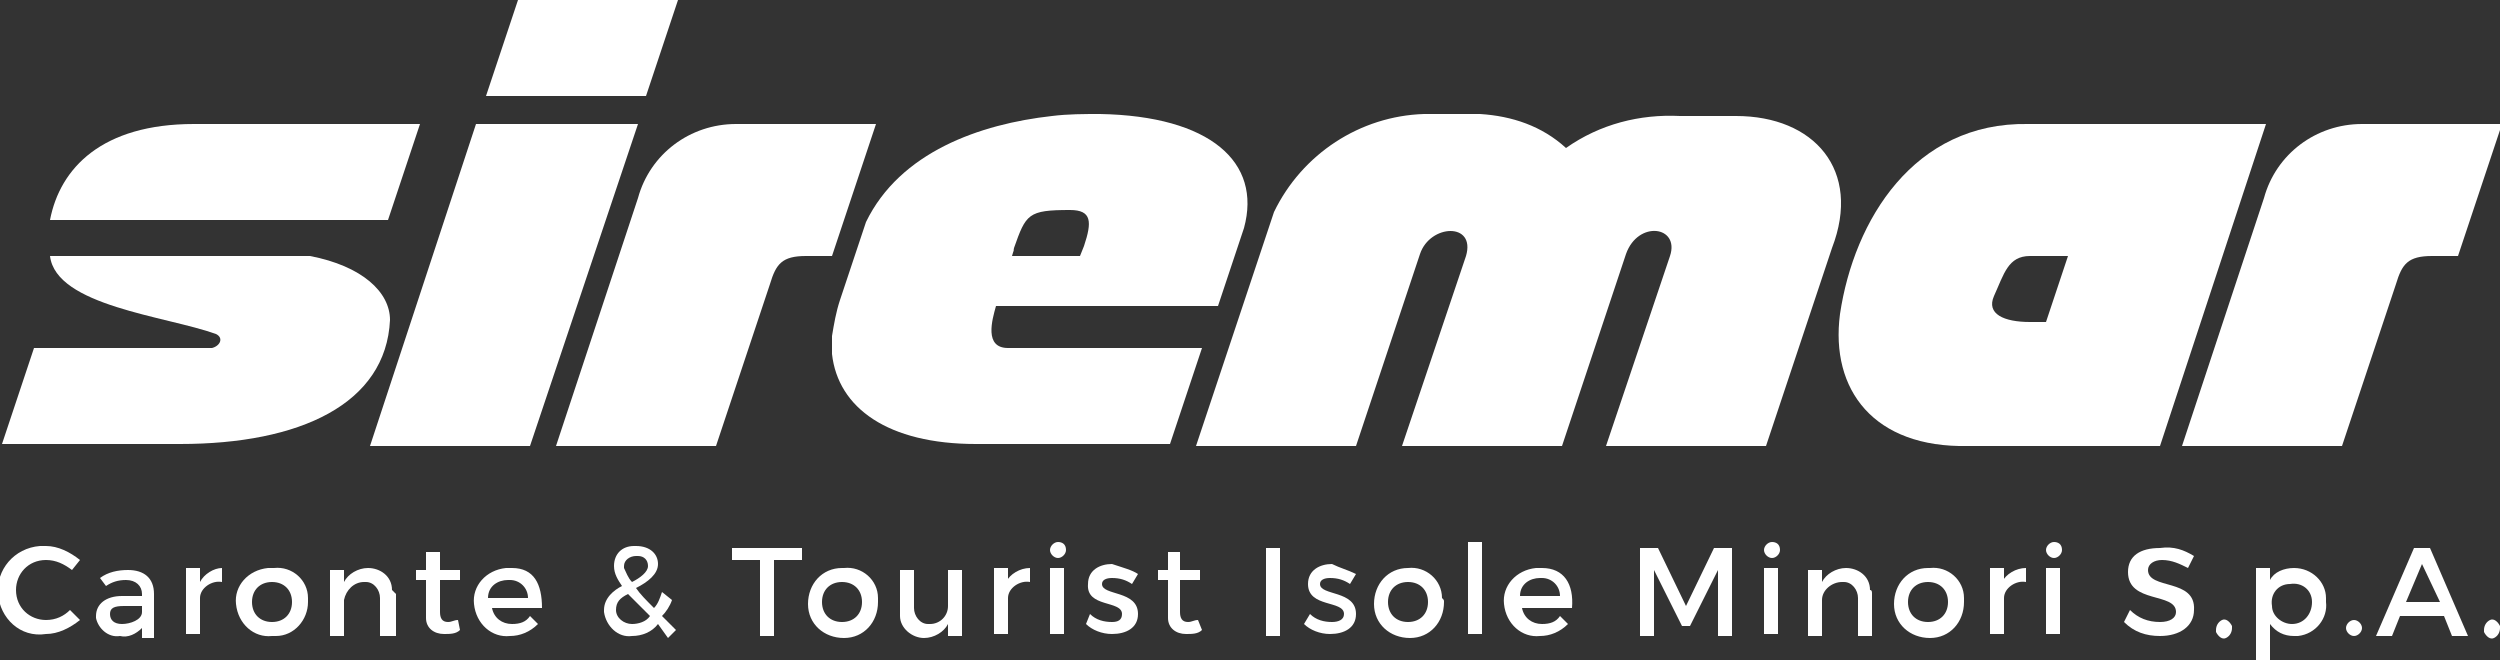
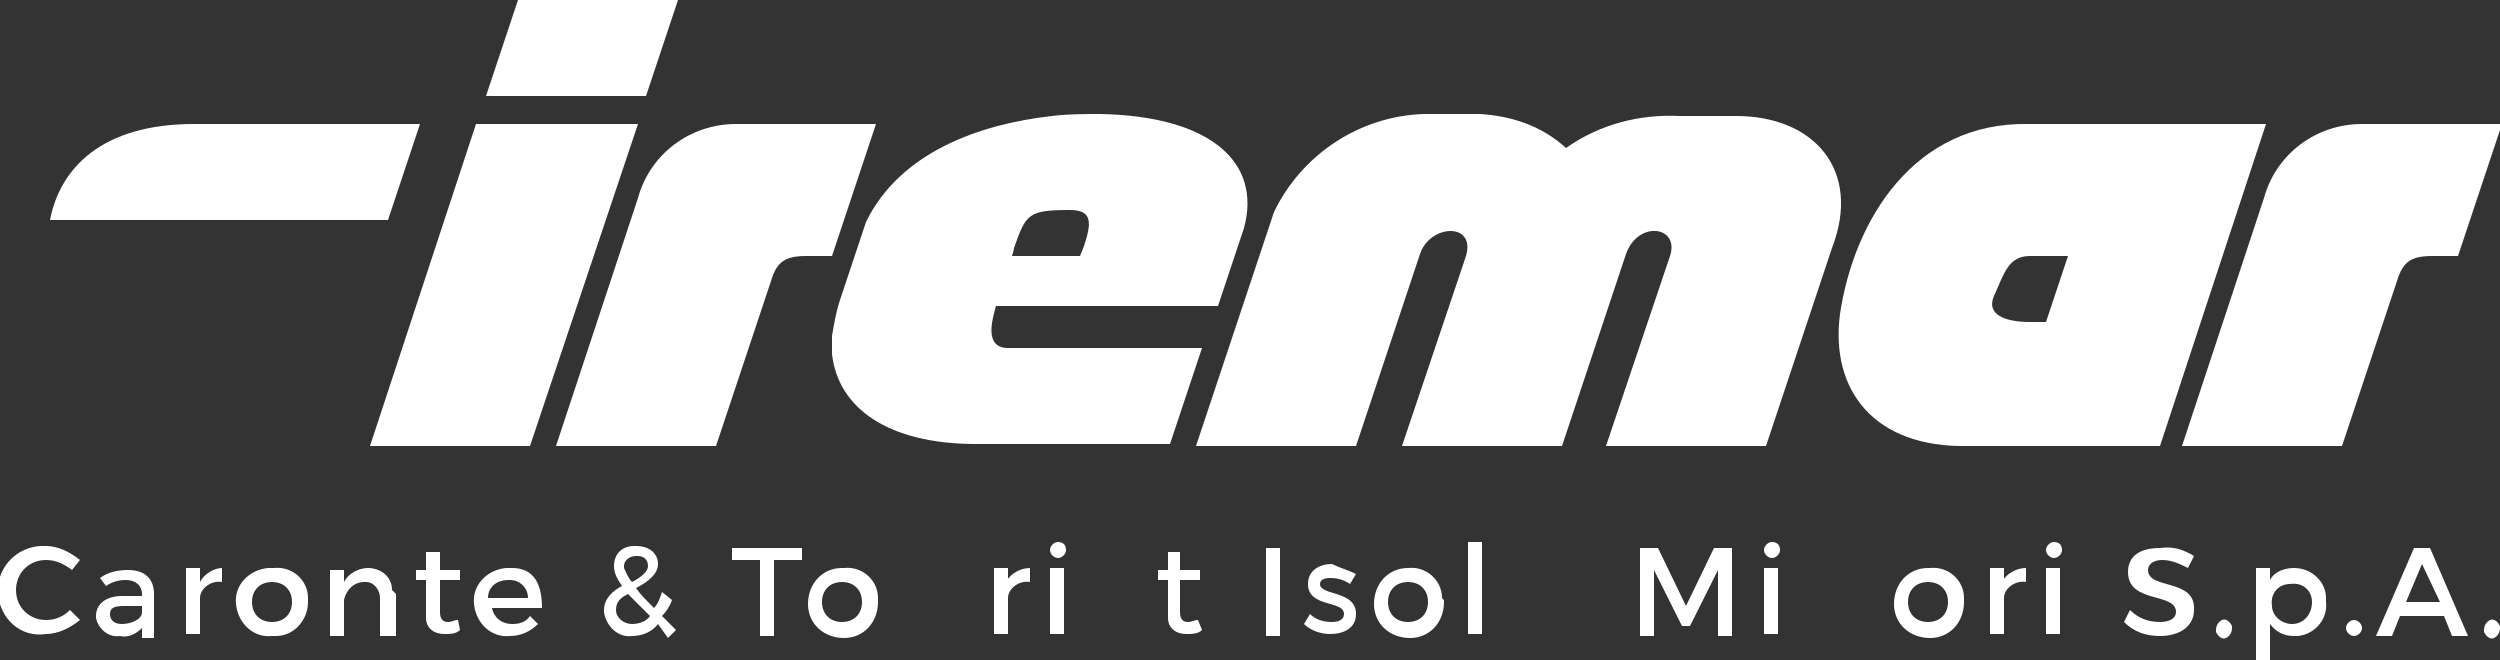
<svg xmlns="http://www.w3.org/2000/svg" version="1.1" id="Livello_1" x="0px" y="0px" viewBox="0 0 125 33" style="enable-background:new 0 0 125 33;" xml:space="preserve">
  <rect x="0" y="0" width="125" height="33" fill="#333333" stroke="none" />
  <style type="text/css">
	.st0{fill:#FFFFFF;}
</style>
  <title>logo-siremar</title>
  <g id="Livello_2">
    <g id="Livello_1-2">
      <path class="st0" d="M101.6,6.2h-0.2c-5.7-0.1-8.7,4.8-9.4,9.5c-0.5,3.8,1.7,6.7,6.4,6.6h9.6l5.3-16.1H101.6z M102.3,16.1h-0.8    c-1.3,0-2.2-0.4-1.8-1.3c0.5-1.1,0.7-2,1.8-2h1.9L102.3,16.1z" />
-       <path class="st0" d="M15.5,12.8h-13c0.3,2.5,5.8,3,8.3,3.9c0.4,0.2,0.2,0.6-0.2,0.7H1.7l-1.6,4.8H9c6,0,10.3-2,10.5-6.2    C19.5,14.6,18.1,13.3,15.5,12.8" />
      <path class="st0" d="M21,6.2H9.7C5.1,6.2,3,8.4,2.5,11h16.9L21,6.2z" />
      <polygon class="st0" points="33.9,0 25.9,0 24.3,4.8 32.3,4.8   " />
      <polygon class="st0" points="23.8,6.2 18.5,22.3 26.5,22.3 31.9,6.2   " />
      <path class="st0" d="M86.8,5.8h-2.8c-2-0.1-4,0.4-5.7,1.6c-1.2-1.1-2.7-1.6-4.3-1.7h-2.8c-3.2,0.1-6.1,2-7.5,4.9l-3.9,11.7h8    l3.2-9.6c0.5-1.5,2.8-1.6,2.3,0.1l-3.2,9.5h8l3.2-9.6c0.6-1.7,2.7-1.4,2.2,0.1l-3.2,9.5h8l3.3-9.9C93.1,8.5,90.7,5.8,86.8,5.8" />
      <path class="st0" d="M55,5.7c-0.8,0-1.6,0-2.4,0.1C49,6.2,45,7.6,43.3,11.1L42,15c-0.2,0.6-0.3,1.2-0.4,1.8v0.9    c0.3,2.7,2.8,4.5,7.2,4.5h9.7l1.6-4.8h-9.7c-1.2,0-0.8-1.4-0.6-2.1h11.1l1.3-3.9C63.1,8.1,60.5,5.8,55,5.7 M54.2,12.3l-0.2,0.5    h-3.4c0.2-0.7,0,0.1,0.1-0.4c0.6-1.7,0.7-1.9,2.8-1.9C54.6,10.5,54.6,11.1,54.2,12.3" />
      <path class="st0" d="M118.1,6.2c-2.3,0-4.3,1.5-4.9,3.7l-4.1,12.4h8l2.7-8.1c0.3-1,0.6-1.4,1.8-1.4h1.3l2.2-6.6H118.1z" />
      <path class="st0" d="M36.8,6.2c-2.3,0-4.3,1.5-4.9,3.7l-4.1,12.4h8l2.7-8.1c0.3-1,0.6-1.4,1.8-1.4h1.3l2.2-6.6H36.8z" />
      <path class="st0" d="M4,28l-0.4,0.5C3.2,28.2,2.8,28,2.3,28c-0.9,0-1.5,0.7-1.5,1.5c0,0.9,0.7,1.5,1.5,1.5c0,0,0,0,0,0    c0.5,0,0.9-0.2,1.2-0.5L4,31c-0.5,0.4-1.1,0.7-1.7,0.7C1,31.9,0,30.9-0.1,29.7s0.8-2.3,2.1-2.4c0.1,0,0.2,0,0.3,0    C2.9,27.3,3.5,27.6,4,28" />
      <path class="st0" d="M7.1,31.4c-0.3,0.3-0.7,0.5-1.1,0.4c-0.6,0.1-1.1-0.4-1.2-0.9c0,0,0,0,0-0.1c0-0.6,0.5-1,1.3-1h1v-0.1    c0-0.4-0.3-0.7-0.8-0.7c-0.4,0-0.7,0.1-1,0.3L5,28.9c0.4-0.3,0.9-0.4,1.4-0.4c0.8,0,1.3,0.4,1.3,1.2v2.2H7.1V31.4z M7.1,30.6v-0.3    H6.2c-0.5,0-0.7,0.1-0.7,0.4s0.2,0.5,0.6,0.5S7.1,31,7.1,30.6" />
      <path class="st0" d="M10,29.1c0.2-0.4,0.7-0.7,1.1-0.7v0.7c-0.5-0.1-1.1,0.3-1.1,0.8c0,0,0,0,0,0.1v1.7H9.3v-3.3H10V29.1z" />
      <path class="st0" d="M15.4,30.1c0,0.9-0.7,1.7-1.6,1.7c-0.1,0-0.1,0-0.2,0c-0.9,0.1-1.7-0.6-1.8-1.6c-0.1-0.9,0.6-1.7,1.6-1.8    c0.1,0,0.2,0,0.3,0c0.9-0.1,1.7,0.6,1.7,1.5C15.4,30,15.4,30,15.4,30.1 M12.6,30.1c0,0.6,0.4,1,1,1s1-0.4,1-1s-0.4-1-1-1    S12.6,29.5,12.6,30.1" />
      <path class="st0" d="M19.8,29.7v2.1H19v-1.9c0-0.4-0.3-0.8-0.7-0.8c0,0-0.1,0-0.1,0c-0.5,0-0.9,0.4-1,0.9v1.8h-0.7v-3.3h0.7v0.6    c0.2-0.4,0.7-0.7,1.2-0.7c0.6,0,1.2,0.4,1.2,1.1C19.7,29.6,19.7,29.6,19.8,29.7" />
      <path class="st0" d="M23,31.5c-0.2,0.2-0.5,0.2-0.8,0.2c-0.5,0-0.9-0.3-0.9-0.8c0-0.1,0-0.1,0-0.2v-1.7h-0.5v-0.5h0.5v-0.9H22v0.9    h1v0.5h-1v1.6c0,0.3,0.1,0.5,0.4,0.5c0.2,0,0.3-0.1,0.5-0.1L23,31.5z" />
      <path class="st0" d="M27.1,30.4h-2.5c0.1,0.5,0.5,0.8,1,0.8c0.4,0,0.7-0.1,0.9-0.4l0.4,0.4c-0.4,0.4-0.9,0.6-1.4,0.6    c-0.9,0.1-1.7-0.6-1.8-1.6c-0.1-0.9,0.6-1.7,1.6-1.8c0.1,0,0.2,0,0.3,0C26.7,28.4,27.1,29.2,27.1,30.4 M26.4,29.9    c0-0.5-0.4-0.9-0.9-0.9c0,0,0,0-0.1,0c-0.5,0-1,0.3-1,0.9H26.4z" />
      <path class="st0" d="M32.9,31.2c-0.3,0.4-0.8,0.6-1.3,0.6c-0.7,0.1-1.3-0.5-1.4-1.2c0,0,0,0,0-0.1c0-0.6,0.5-1,0.9-1.2    c-0.2-0.3-0.4-0.6-0.4-1c0-0.6,0.4-1,1-1c0,0,0.1,0,0.1,0c0.7,0,1.1,0.4,1.1,0.9s-0.5,0.9-1.1,1.2c0.2,0.3,0.5,0.6,0.9,1    c0.2-0.2,0.3-0.5,0.4-0.8l0.5,0.4c-0.1,0.3-0.3,0.6-0.5,0.8l0.7,0.7l-0.4,0.4L32.9,31.2z M32.5,30.8c-0.4-0.4-0.8-0.8-1.1-1.1    c-0.4,0.2-0.6,0.4-0.6,0.8c0,0.4,0.4,0.7,0.8,0.7c0,0,0,0,0,0C31.9,31.2,32.3,31.1,32.5,30.8 M31.6,29.1c0.4-0.2,0.8-0.5,0.8-0.8    c0-0.3-0.2-0.5-0.5-0.5c0,0,0,0-0.1,0c-0.3,0-0.6,0.2-0.6,0.5c0,0,0,0,0,0.1C31.3,28.6,31.4,28.9,31.6,29.1" />
      <polygon class="st0" points="38.7,28 38.7,31.8 38,31.8 38,28 36.6,28 36.6,27.4 40.1,27.4 40.1,28   " />
      <path class="st0" d="M43.9,30.1c0,1-0.7,1.8-1.7,1.8s-1.8-0.7-1.8-1.7c0-1,0.7-1.8,1.7-1.8c0,0,0,0,0.1,0c0.9-0.1,1.7,0.6,1.7,1.5    C43.9,30,43.9,30,43.9,30.1 M41.1,30.1c0,0.6,0.4,1,1,1s1-0.4,1-1s-0.4-1-1-1S41.1,29.5,41.1,30.1" />
-       <path class="st0" d="M48.1,31.8h-0.7v-0.6c-0.2,0.4-0.7,0.7-1.2,0.7c-0.6,0-1.2-0.5-1.2-1.1c0-0.1,0-0.1,0-0.2v-2.1h0.7v1.9    c0,0.4,0.3,0.8,0.7,0.8c0,0,0.1,0,0.1,0c0.5,0,0.9-0.4,0.9-0.9c0,0,0,0,0-0.1v-1.7h0.7L48.1,31.8z" />
      <path class="st0" d="M50.3,29.1c0.2-0.4,0.7-0.7,1.2-0.7v0.7c-0.5-0.1-1.1,0.3-1.1,0.8c0,0,0,0.1,0,0.1v1.7h-0.7v-3.3h0.7V29.1z" />
      <path class="st0" d="M53.3,27.5c0,0.2-0.2,0.4-0.4,0.4c-0.2,0-0.4-0.2-0.4-0.4s0.2-0.4,0.4-0.4C53.1,27.1,53.3,27.2,53.3,27.5     M52.5,28.4h0.7v3.3h-0.7V28.4z" />
-       <path class="st0" d="M56.9,28.7l-0.3,0.5c-0.3-0.2-0.6-0.3-1-0.3c-0.3,0-0.5,0.1-0.5,0.3c0,0.6,1.8,0.3,1.8,1.5c0,0.7-0.6,1-1.3,1    c-0.5,0-1-0.2-1.3-0.5l0.2-0.5c0.3,0.3,0.7,0.4,1.1,0.4c0.3,0,0.5-0.1,0.5-0.4c0-0.7-1.8-0.3-1.7-1.5c0-0.7,0.6-1,1.2-1    C56.2,28.4,56.6,28.5,56.9,28.7" />
      <path class="st0" d="M60.1,31.5c-0.2,0.2-0.5,0.2-0.8,0.2c-0.5,0-0.9-0.3-0.9-0.8c0-0.1,0-0.1,0-0.2v-1.7h-0.5v-0.5h0.5v-0.9H59    v0.9h1v0.5h-1v1.6c0,0.3,0.1,0.5,0.4,0.5c0.2,0,0.3-0.1,0.5-0.1L60.1,31.5z" />
      <rect x="63.3" y="27.4" class="st0" width="0.7" height="4.4" />
      <path class="st0" d="M67.8,28.7l-0.3,0.5c-0.3-0.2-0.6-0.3-1-0.3c-0.3,0-0.5,0.1-0.5,0.3c0,0.6,1.8,0.3,1.8,1.5c0,0.7-0.6,1-1.3,1    c-0.5,0-1-0.2-1.3-0.5l0.3-0.5c0.3,0.3,0.7,0.4,1.1,0.4c0.3,0,0.6-0.1,0.6-0.4c0-0.7-1.8-0.3-1.8-1.5c0-0.7,0.6-1,1.2-1    C67,28.4,67.4,28.5,67.8,28.7" />
      <path class="st0" d="M72.2,30.1c0,1-0.7,1.8-1.7,1.8c-1,0-1.8-0.7-1.8-1.7c0-1,0.7-1.8,1.7-1.8c0,0,0,0,0,0    c0.9-0.1,1.7,0.6,1.7,1.5C72.2,30,72.2,30,72.2,30.1 M69.4,30.1c0,0.6,0.4,1,1,1s1-0.4,1-1s-0.4-1-1-1S69.4,29.5,69.4,30.1" />
      <rect x="73.4" y="27.1" class="st0" width="0.7" height="4.6" />
-       <path class="st0" d="M78.6,30.4h-2.5c0.1,0.5,0.5,0.8,1,0.8c0.4,0,0.7-0.1,0.9-0.4l0.4,0.4c-0.4,0.4-0.9,0.6-1.4,0.6    c-0.9,0.1-1.7-0.6-1.8-1.6c-0.1-0.9,0.6-1.7,1.6-1.8c0.1,0,0.2,0,0.3,0C78.2,28.4,78.7,29.2,78.6,30.4 M78,29.8    c0-0.5-0.4-0.9-0.9-0.9c0,0,0,0-0.1,0c-0.5,0-1,0.3-1,0.9H78z" />
      <polygon class="st0" points="85.9,31.8 85.9,28.5 84.5,31.3 84.1,31.3 82.7,28.5 82.7,31.8 82,31.8 82,27.4 82.9,27.4 84.3,30.3     85.7,27.4 86.6,27.4 86.6,31.8   " />
      <path class="st0" d="M89,27.5c0,0.2-0.2,0.4-0.4,0.4s-0.4-0.2-0.4-0.4c0,0,0,0,0,0c0-0.2,0.2-0.4,0.4-0.4S89,27.2,89,27.5    C89,27.5,89,27.5,89,27.5 M88.2,28.4h0.7v3.3h-0.7V28.4z" />
-       <path class="st0" d="M93.6,29.7v2.1h-0.7v-1.9c0-0.4-0.3-0.8-0.7-0.8c0,0-0.1,0-0.1,0c-0.5,0-1,0.4-1,0.9c0,0,0,0,0,0v1.8h-0.7    v-3.3h0.7v0.6c0.2-0.4,0.7-0.7,1.2-0.7c0.6,0,1.2,0.4,1.2,1.1C93.6,29.5,93.6,29.6,93.6,29.7" />
      <path class="st0" d="M98.2,30.1c0,1-0.7,1.8-1.7,1.8c-1,0-1.8-0.7-1.8-1.7c0-1,0.7-1.8,1.7-1.8c0,0,0,0,0.1,0    c0.9-0.1,1.7,0.6,1.7,1.5C98.2,30,98.2,30,98.2,30.1 M95.4,30.1c0,0.6,0.4,1,1,1s1-0.4,1-1s-0.4-1-1-1S95.4,29.5,95.4,30.1" />
      <path class="st0" d="M100.1,29.1c0.2-0.4,0.7-0.7,1.2-0.7v0.7c-0.5-0.1-1.1,0.3-1.1,0.8c0,0,0,0.1,0,0.1v1.7h-0.7v-3.3h0.7V29.1z" />
      <path class="st0" d="M103.1,27.5c0,0.2-0.2,0.4-0.4,0.4s-0.4-0.2-0.4-0.4c0,0,0,0,0,0c0-0.2,0.2-0.4,0.4-0.4    S103.1,27.2,103.1,27.5C103.1,27.5,103.1,27.5,103.1,27.5 M102.3,28.4h0.7v3.3h-0.7V28.4z" />
      <path class="st0" d="M109.7,27.8l-0.3,0.6c-0.4-0.2-0.8-0.4-1.3-0.4c-0.4,0-0.7,0.2-0.7,0.5c0,1,2.4,0.4,2.3,2    c0,0.8-0.7,1.3-1.7,1.3c-0.7,0-1.3-0.2-1.8-0.7l0.3-0.6c0.4,0.4,0.9,0.6,1.5,0.6c0.5,0,0.8-0.2,0.8-0.5c0-1-2.4-0.4-2.4-2    c0-0.8,0.6-1.2,1.6-1.2C108.7,27.3,109.2,27.5,109.7,27.8" />
      <path class="st0" d="M111.6,31.4c0,0.2-0.1,0.4-0.3,0.5s-0.4-0.1-0.5-0.3c0,0,0-0.1,0-0.1c0-0.2,0.1-0.4,0.3-0.5s0.4,0.1,0.5,0.3    C111.6,31.3,111.6,31.3,111.6,31.4" />
      <path class="st0" d="M116.3,30.1c0.1,0.8-0.5,1.6-1.4,1.7c-0.1,0-0.1,0-0.2,0c-0.5,0-0.9-0.2-1.2-0.6V33h-0.7v-4.6h0.7V29    c0.2-0.4,0.7-0.6,1.2-0.6c0.9,0,1.6,0.7,1.6,1.5C116.3,30,116.3,30,116.3,30.1 M115.6,30.1c0-0.6-0.5-1-1.1-0.9    c-0.6,0-1,0.5-0.9,1.1c0,0.5,0.5,0.9,1,0.9C115.2,31.2,115.6,30.7,115.6,30.1C115.6,30.2,115.6,30.1,115.6,30.1" />
      <path class="st0" d="M118.1,31.4c0,0.2-0.2,0.4-0.4,0.4c-0.2,0-0.4-0.2-0.4-0.4c0,0,0,0,0,0c0-0.2,0.2-0.4,0.4-0.4    C117.9,31,118.1,31.2,118.1,31.4C118.1,31.4,118.1,31.4,118.1,31.4" />
      <path class="st0" d="M120,30.8l-0.4,1h-0.8l1.9-4.4h0.8l1.9,4.4h-0.8l-0.4-1H120z M121.1,28.2l-0.8,1.9h1.7L121.1,28.2z" />
      <path class="st0" d="M125,31.4c0,0.2-0.1,0.4-0.3,0.5s-0.4-0.1-0.5-0.3c0,0,0-0.1,0-0.1c0-0.2,0.1-0.4,0.3-0.5s0.4,0.1,0.5,0.3    C125,31.3,125,31.3,125,31.4" />
    </g>
  </g>
</svg>